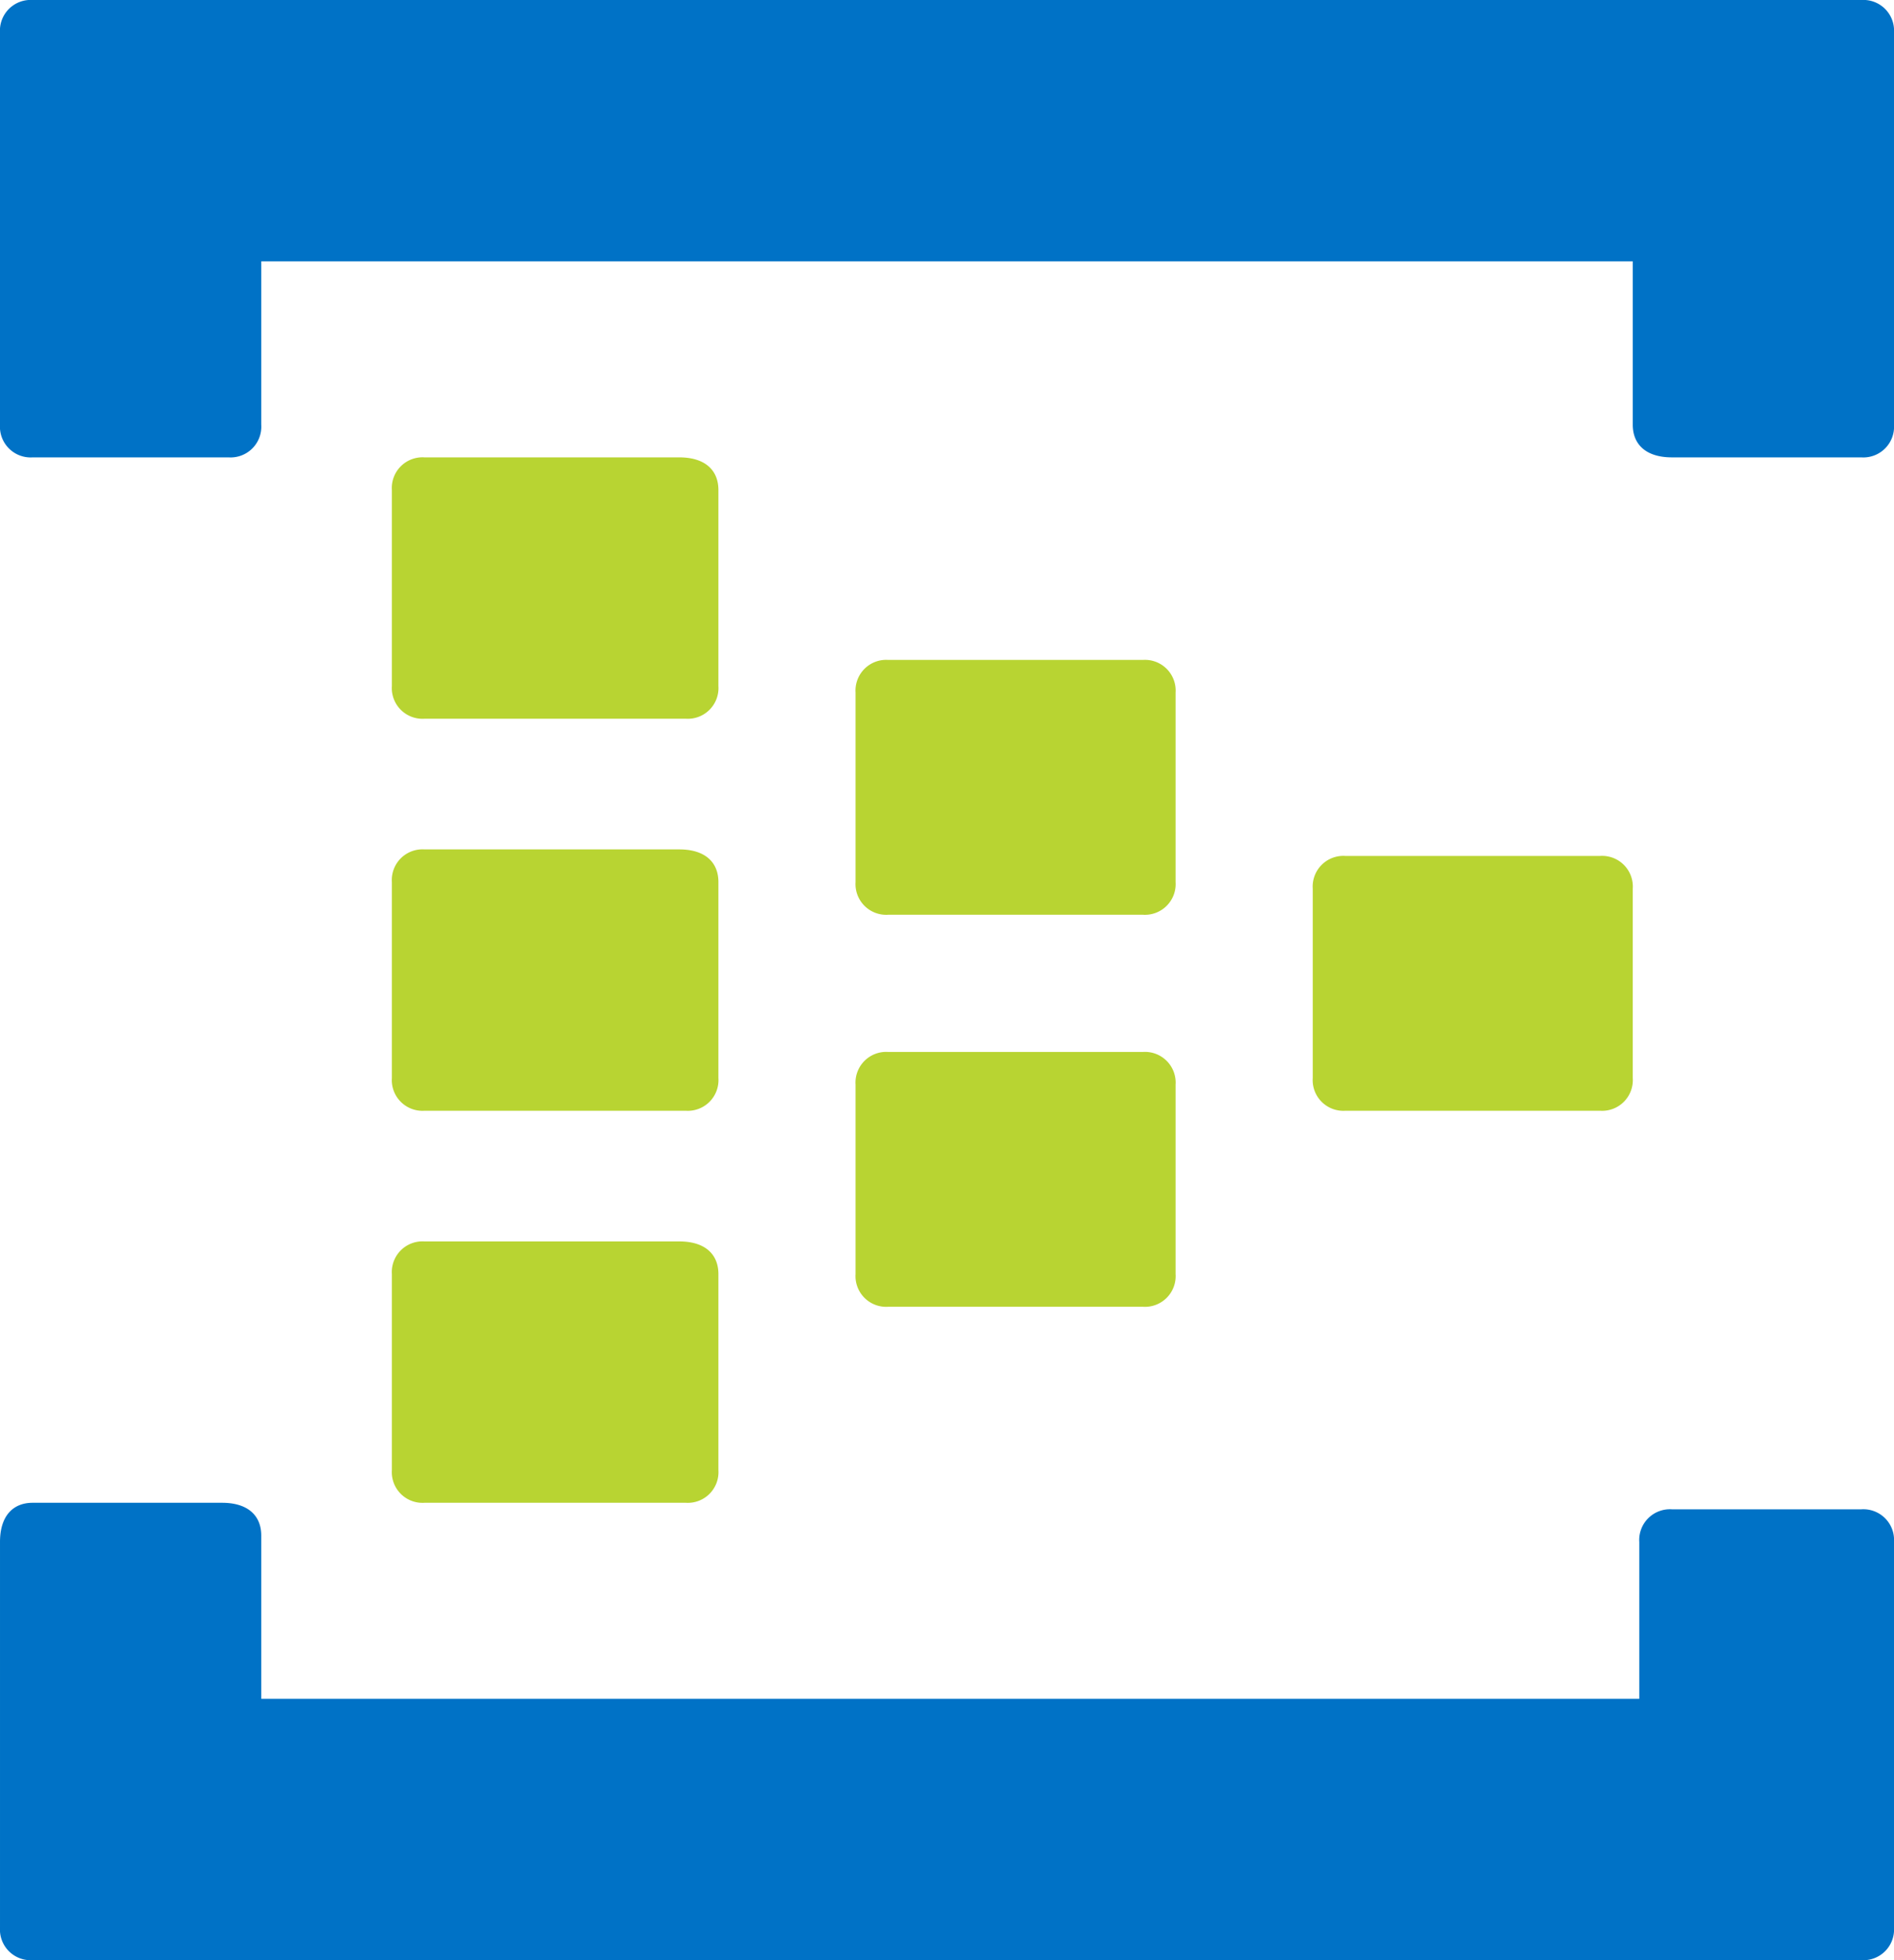
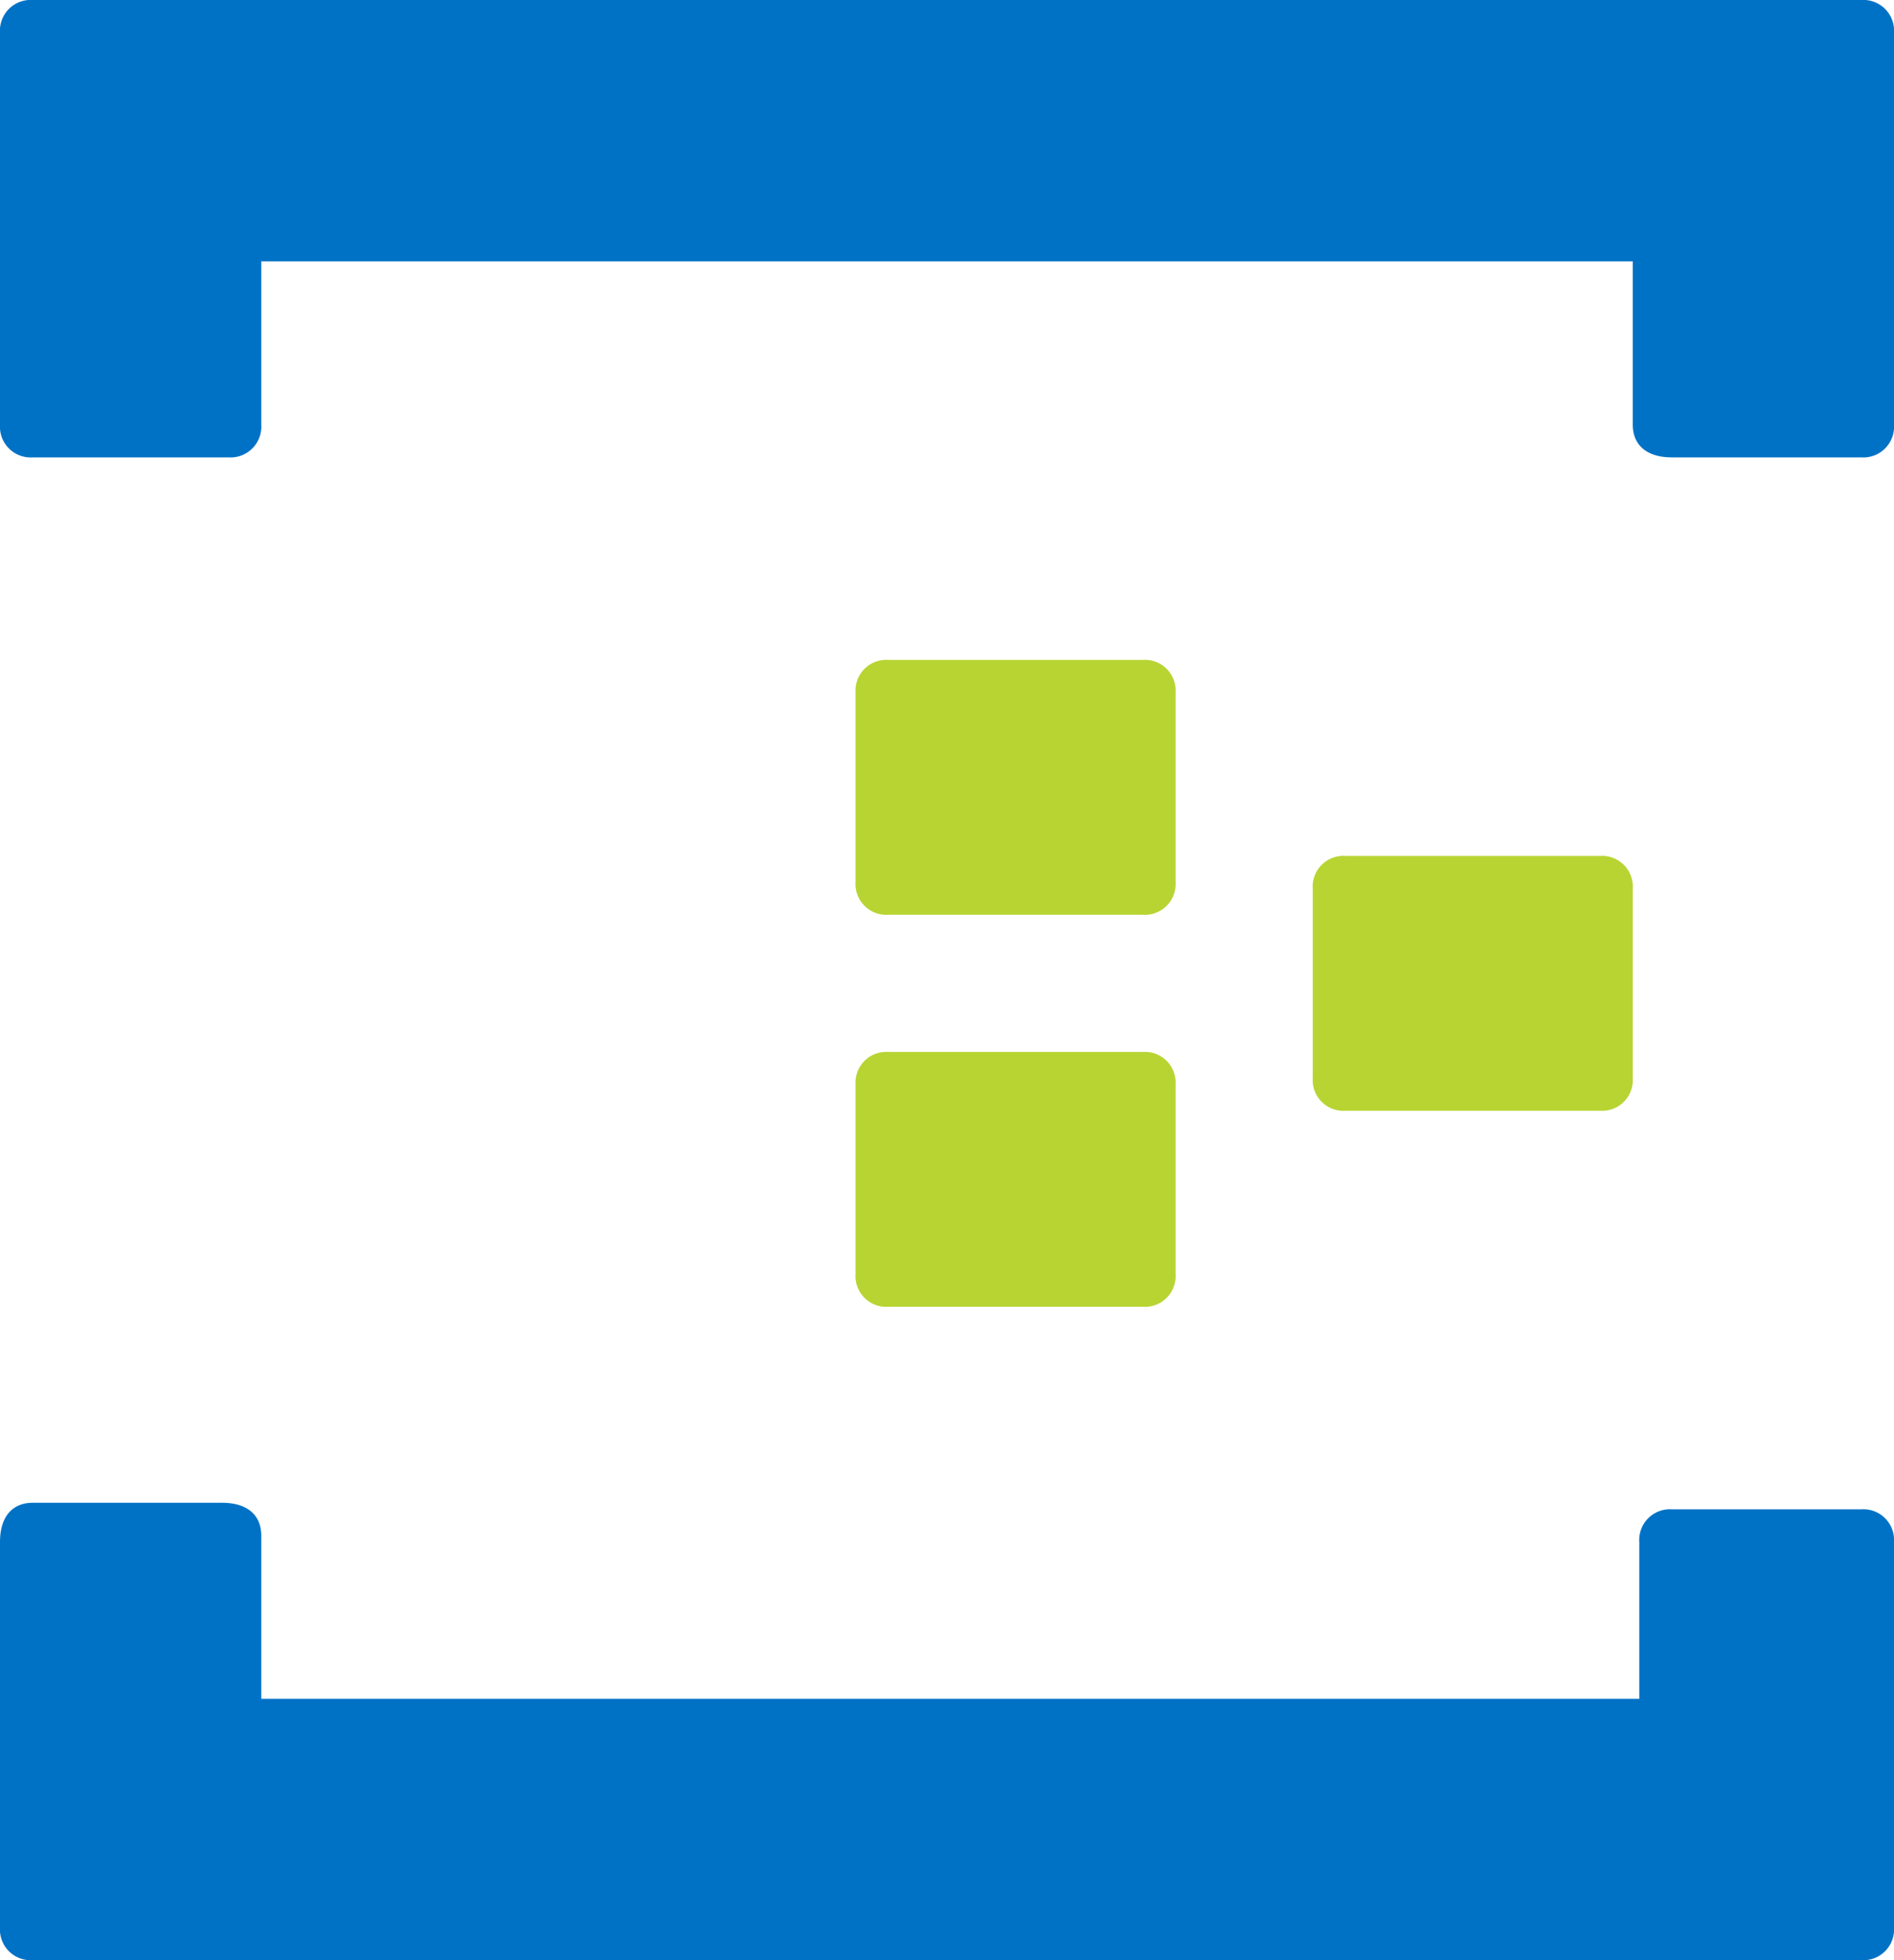
<svg xmlns="http://www.w3.org/2000/svg" xmlns:xlink="http://www.w3.org/1999/xlink" viewBox="-163 237 29 30" width="29" height="30">
  <g fill="#b8d432">
    <use xlink:href="#B" />
    <use xlink:href="#B" x="7" y="3" />
    <use xlink:href="#B" y="6" />
    <use xlink:href="#C" />
  </g>
  <path d="M-134.5 237h-28a.47.47 0 0 0-.5.5v6a.47.47 0 0 0 .5.5h3a.47.47 0 0 0 .5-.5V241h21v2.5c0 .3.2.5.6.5h2.9a.47.47 0 0 0 .5-.5v-6a.47.47 0 0 0-.5-.5zm0 23.1h-2.9a.47.47 0 0 0-.5.5v2.4H-159v-2.5c0-.3-.2-.5-.6-.5h-2.9c-.3 0-.5.2-.5.6v5.9a.47.47 0 0 0 .5.5h28a.47.47 0 0 0 .5-.5v-5.9a.47.47 0 0 0-.5-.5z" fill="#0072c6" />
  <g fill="#b8d432">
    <use xlink:href="#C" y="6" />
    <use xlink:href="#C" y="12" />
  </g>
  <defs>
    <path id="B" d="M-145 250.5a.47.47 0 0 1-.5.5h-3.9a.47.47 0 0 1-.5-.5v-2.9a.47.47 0 0 1 .5-.5h3.9a.47.47 0 0 1 .5.5v2.9z" />
-     <path id="C" d="M-152 247.5a.47.47 0 0 1-.5.5h-4a.47.47 0 0 1-.5-.5v-3a.47.47 0 0 1 .5-.5h3.9c.4 0 .6.2.6.5v3z" />
  </defs>
</svg>